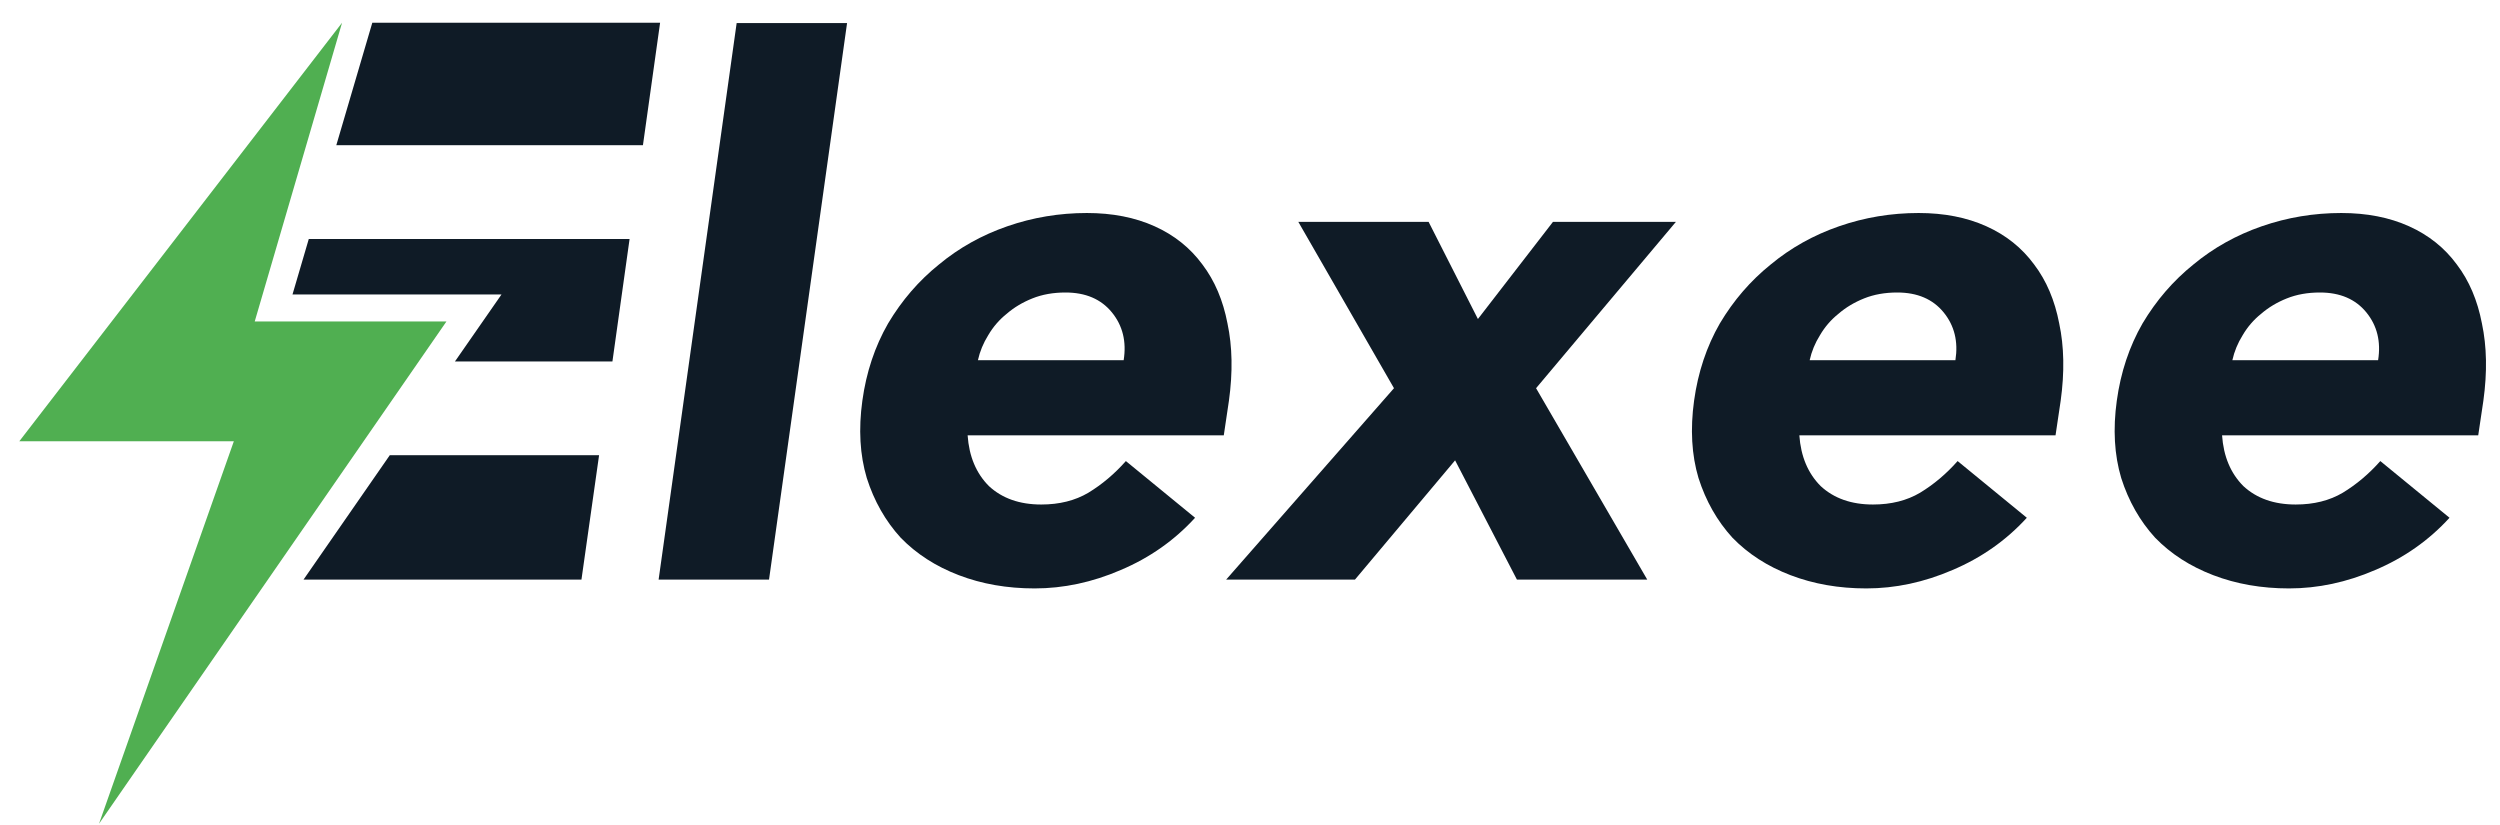
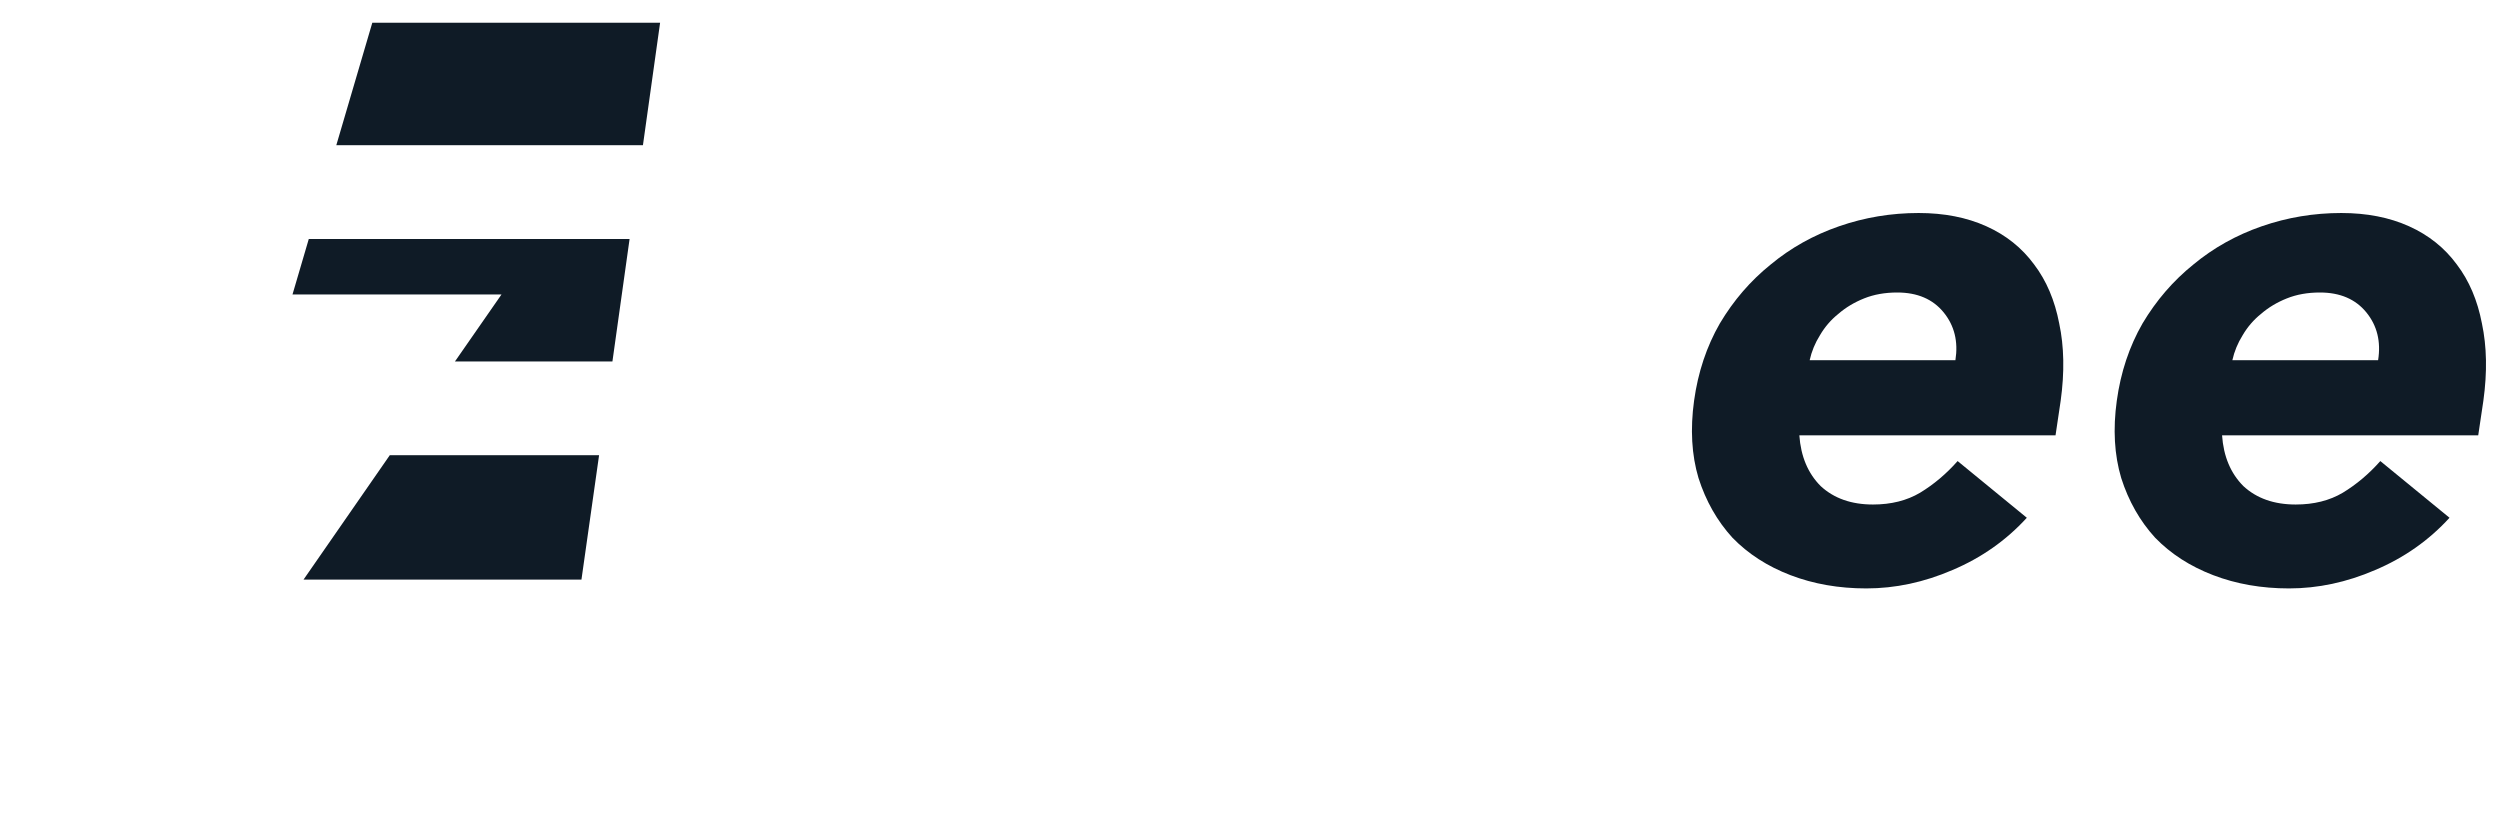
<svg xmlns="http://www.w3.org/2000/svg" width="103" height="34" viewBox="0 0 103 34" fill="none">
-   <path d="M30.35 0.951H34.899L31.684 23.879H27.135L30.35 0.951Z" fill="#0F1B26" />
-   <path d="M49.237 21.332C48.388 22.262 47.367 22.98 46.174 23.485C45.001 23.991 43.819 24.243 42.626 24.243C41.493 24.243 40.452 24.061 39.502 23.697C38.551 23.333 37.753 22.818 37.106 22.151C36.479 21.463 36.014 20.644 35.711 19.694C35.428 18.744 35.367 17.682 35.529 16.509C35.69 15.337 36.044 14.275 36.59 13.325C37.156 12.375 37.854 11.566 38.683 10.899C39.512 10.211 40.452 9.686 41.503 9.322C42.555 8.958 43.647 8.776 44.779 8.776C45.83 8.776 46.76 8.958 47.569 9.322C48.378 9.686 49.035 10.211 49.541 10.899C50.046 11.566 50.39 12.375 50.572 13.325C50.774 14.275 50.794 15.337 50.632 16.509L50.42 17.935H39.866C39.926 18.804 40.219 19.502 40.745 20.028C41.291 20.533 42.009 20.786 42.898 20.786C43.647 20.786 44.294 20.624 44.84 20.301C45.406 19.957 45.921 19.522 46.386 18.996L49.237 21.332ZM46.295 14.841C46.417 14.073 46.255 13.416 45.81 12.87C45.365 12.324 44.728 12.051 43.899 12.051C43.394 12.051 42.939 12.132 42.535 12.294C42.13 12.456 41.776 12.668 41.473 12.931C41.17 13.173 40.917 13.466 40.715 13.81C40.513 14.134 40.371 14.477 40.29 14.841H46.295Z" fill="#0F1B26" />
-   <path d="M57.432 15.994L53.49 9.14H58.858L60.89 13.143L63.983 9.14H69.048L63.286 15.994L67.866 23.879H62.497L59.95 18.966L55.825 23.879H50.518L57.432 15.994Z" fill="#0F1B26" />
  <path d="M83.505 21.332C82.656 22.262 81.635 22.98 80.442 23.485C79.269 23.991 78.086 24.243 76.893 24.243C75.761 24.243 74.72 24.061 73.769 23.697C72.819 23.333 72.02 22.818 71.374 22.151C70.747 21.463 70.282 20.644 69.978 19.694C69.695 18.744 69.635 17.682 69.796 16.509C69.958 15.337 70.312 14.275 70.858 13.325C71.424 12.375 72.122 11.566 72.951 10.899C73.78 10.211 74.72 9.686 75.771 9.322C76.823 8.958 77.914 8.776 79.047 8.776C80.098 8.776 81.028 8.958 81.837 9.322C82.646 9.686 83.303 10.211 83.808 10.899C84.314 11.566 84.657 12.375 84.839 13.325C85.042 14.275 85.062 15.337 84.9 16.509L84.688 17.935H74.133C74.194 18.804 74.487 19.502 75.013 20.028C75.559 20.533 76.277 20.786 77.166 20.786C77.914 20.786 78.561 20.624 79.107 20.301C79.673 19.957 80.189 19.522 80.654 18.996L83.505 21.332ZM80.563 14.841C80.684 14.073 80.523 13.416 80.078 12.87C79.633 12.324 78.996 12.051 78.167 12.051C77.662 12.051 77.207 12.132 76.802 12.294C76.398 12.456 76.044 12.668 75.741 12.931C75.438 13.173 75.185 13.466 74.983 13.81C74.78 14.134 74.639 14.477 74.558 14.841H80.563Z" fill="#0F1B26" />
  <path d="M100.92 21.332C100.071 22.262 99.05 22.98 97.857 23.485C96.684 23.991 95.501 24.243 94.308 24.243C93.176 24.243 92.135 24.061 91.185 23.697C90.234 23.333 89.436 22.818 88.789 22.151C88.162 21.463 87.697 20.644 87.394 19.694C87.111 18.744 87.05 17.682 87.212 16.509C87.373 15.337 87.727 14.275 88.273 13.325C88.839 12.375 89.537 11.566 90.366 10.899C91.195 10.211 92.135 9.686 93.186 9.322C94.238 8.958 95.33 8.776 96.462 8.776C97.513 8.776 98.443 8.958 99.252 9.322C100.061 9.686 100.718 10.211 101.223 10.899C101.729 11.566 102.073 12.375 102.255 13.325C102.457 14.275 102.477 15.337 102.315 16.509L102.103 17.935H91.549C91.609 18.804 91.903 19.502 92.428 20.028C92.974 20.533 93.692 20.786 94.582 20.786C95.33 20.786 95.977 20.624 96.522 20.301C97.089 19.957 97.604 19.522 98.069 18.996L100.92 21.332ZM97.978 14.841C98.1 14.073 97.938 13.416 97.493 12.87C97.048 12.324 96.411 12.051 95.582 12.051C95.077 12.051 94.622 12.132 94.218 12.294C93.813 12.456 93.459 12.668 93.156 12.931C92.853 13.173 92.6 13.466 92.398 13.81C92.196 14.134 92.054 14.477 91.973 14.841H97.978Z" fill="#0F1B26" />
-   <path d="M14.093 0.937L0.795 18.181H9.634L4.08 33.937L18.395 13.243H10.495L14.093 0.937Z" fill="#50AF51" />
  <path d="M23.956 23.879L24.682 18.755H16.059L12.506 23.879H23.956Z" fill="#0F1B26" />
  <path d="M25.232 14.892H18.744L20.662 12.132H12.051L12.722 9.846H25.939L25.232 14.892Z" fill="#0F1B26" />
  <path d="M26.489 5.982H13.856L15.339 0.937H27.196L26.489 5.982Z" fill="#0F1B26" />
</svg>